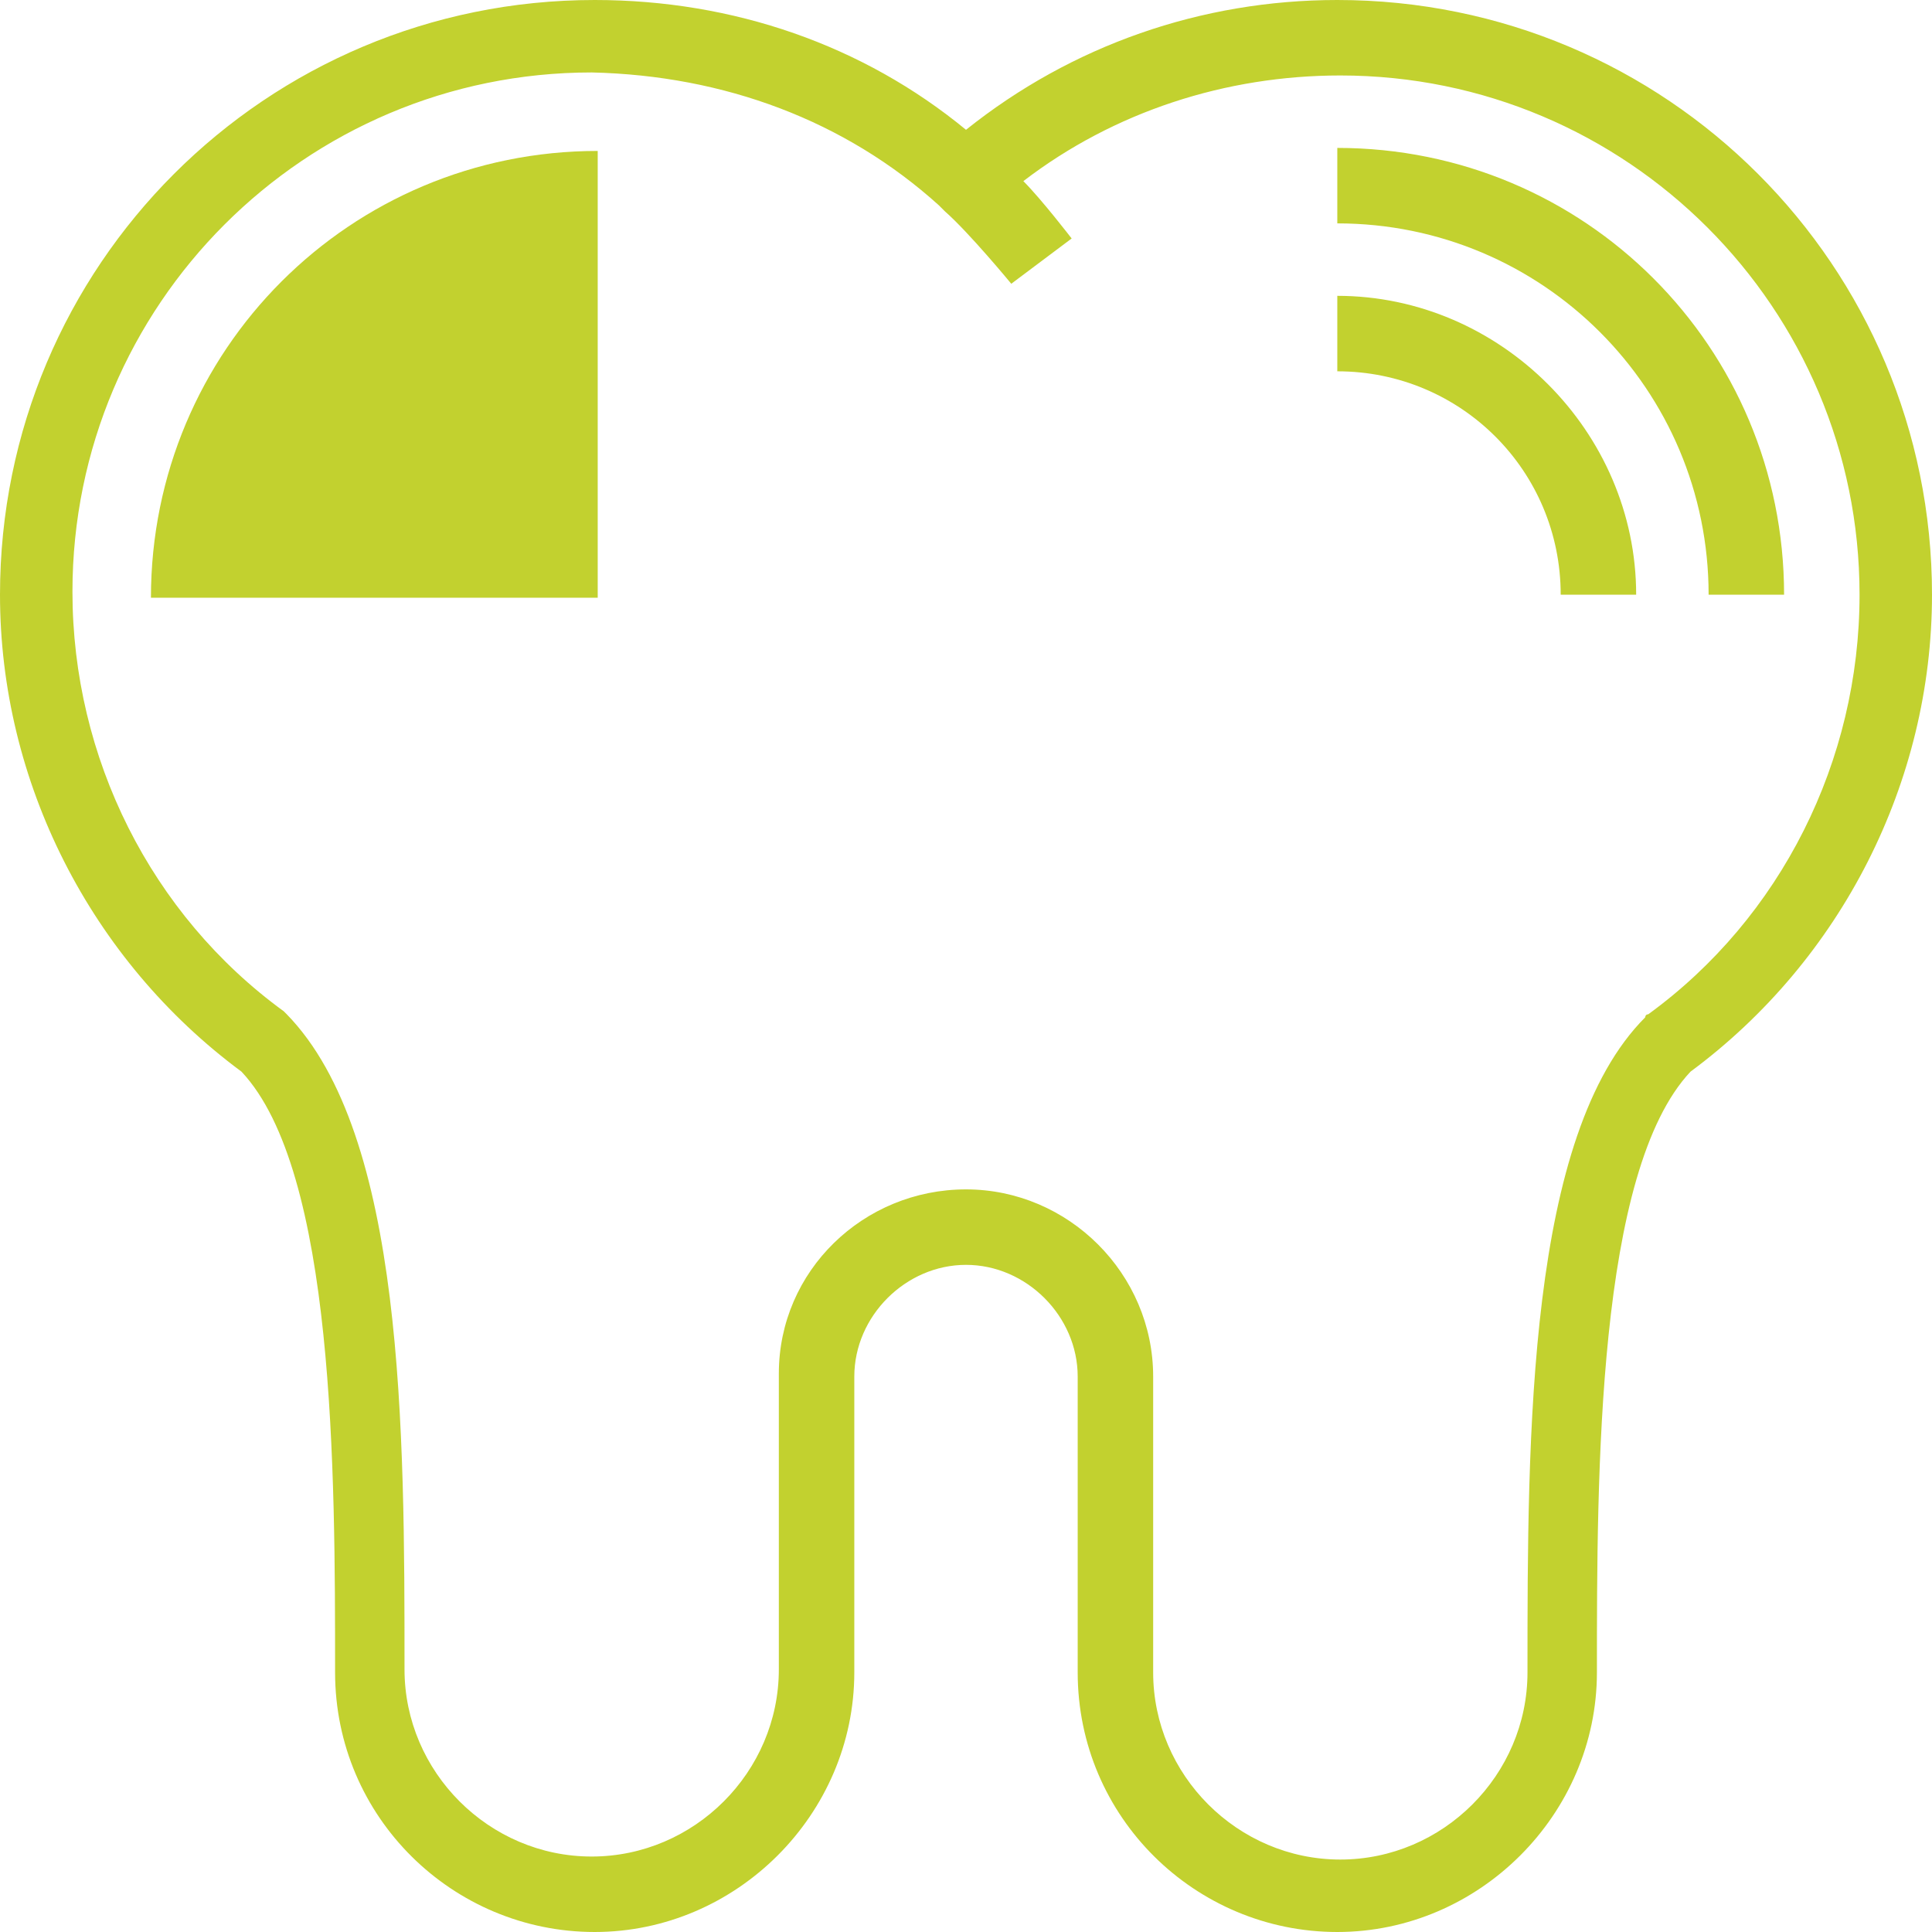
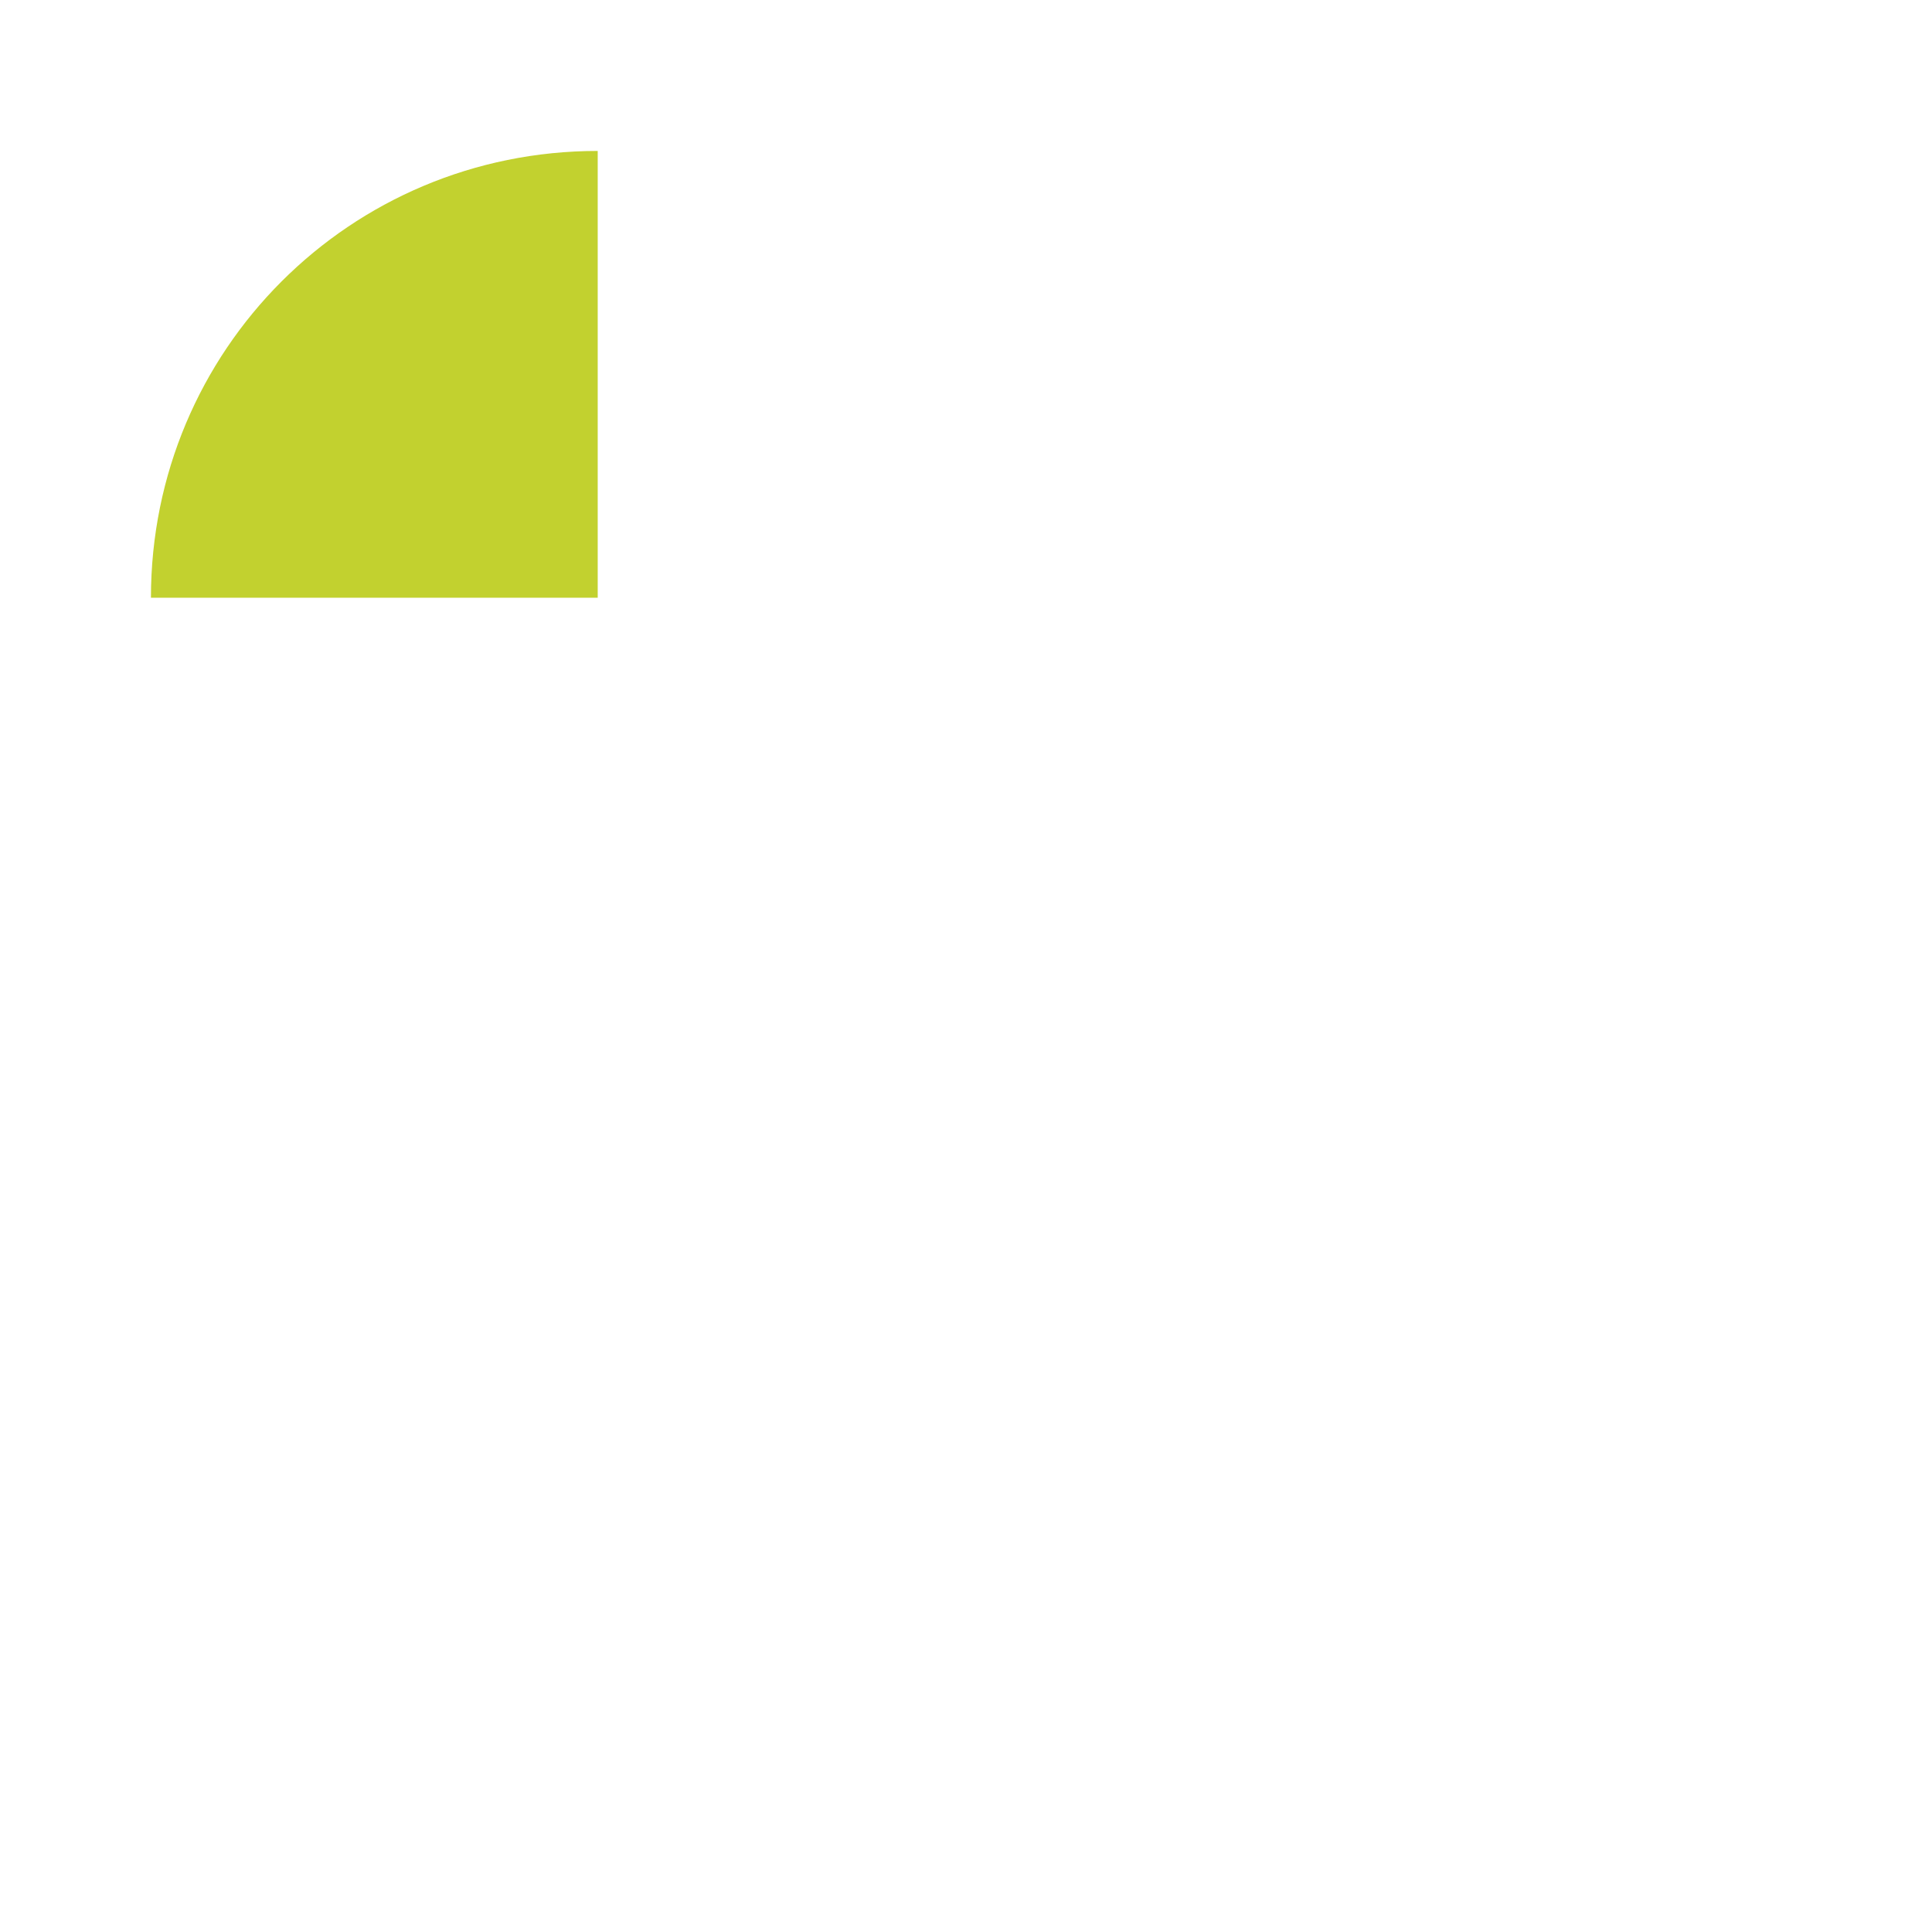
<svg xmlns="http://www.w3.org/2000/svg" version="1.1" id="Layer_1" x="0px" y="0px" viewBox="0 0 64 64" style="enable-background:new 0 0 64 64;" xml:space="preserve">
  <style type="text/css">
	.st0{fill:#C2D12F;}
</style>
  <path class="st0" d="M19.8,5C11.6,5,5,11.6,5,19.8h14.8V5z" />
-   <path class="st0" d="M59.1,19.7h-2.5c0-6.8-5.5-12.3-12.3-12.3V4.9C52.5,4.9,59.1,11.5,59.1,19.7z M44.3,9.8v2.5  c4.1,0,7.4,3.3,7.4,7.4h2.5C54.2,14.3,49.7,9.8,44.3,9.8z M52.9,55.4c0-6.6,0-16.6,3.1-19.9c5-3.7,8-9.6,8-15.8  C64,8.8,55.2,0,44.3,0C39.8,0,35.5,1.5,32,4.3C28.6,1.5,24.3,0,19.7,0C8.8,0,0,8.8,0,19.7c0,6.2,3,12.1,8,15.8  c3.1,3.3,3.1,13.3,3.1,19.9c0,4.8,3.9,8.6,8.6,8.6s8.6-3.9,8.6-8.6v-9.8c0-2,1.7-3.7,3.7-3.7s3.7,1.7,3.7,3.7v9.8  c0,4.8,3.9,8.6,8.6,8.6S52.9,60.1,52.9,55.4z M25.8,45.5v9.8c0,3.4-2.8,6.2-6.2,6.2s-6.2-2.8-6.2-6.2c0-7.9,0-17.7-3.9-21.7  l-0.1-0.1c-4.4-3.2-7-8.4-7-13.9c0-9.5,7.7-17.2,17.2-17.2C24,2.5,28,4,31.1,6.8c0.1,0.1,0.1,0.1,0.2,0.2c0.8,0.7,2.2,2.4,2.2,2.4  l2-1.5c0,0-1-1.3-1.6-1.9c3-2.3,6.7-3.5,10.5-3.5c9.5,0,17.2,7.7,17.2,17.2c0,5.5-2.6,10.7-7,13.9c-0.1,0-0.1,0.1-0.1,0.1  c-3.9,3.9-3.9,13.8-3.9,21.7c0,3.4-2.8,6.2-6.2,6.2s-6.2-2.8-6.2-6.2v-9.8c0-3.4-2.8-6.2-6.2-6.2S25.8,42.1,25.8,45.5z" />
</svg>